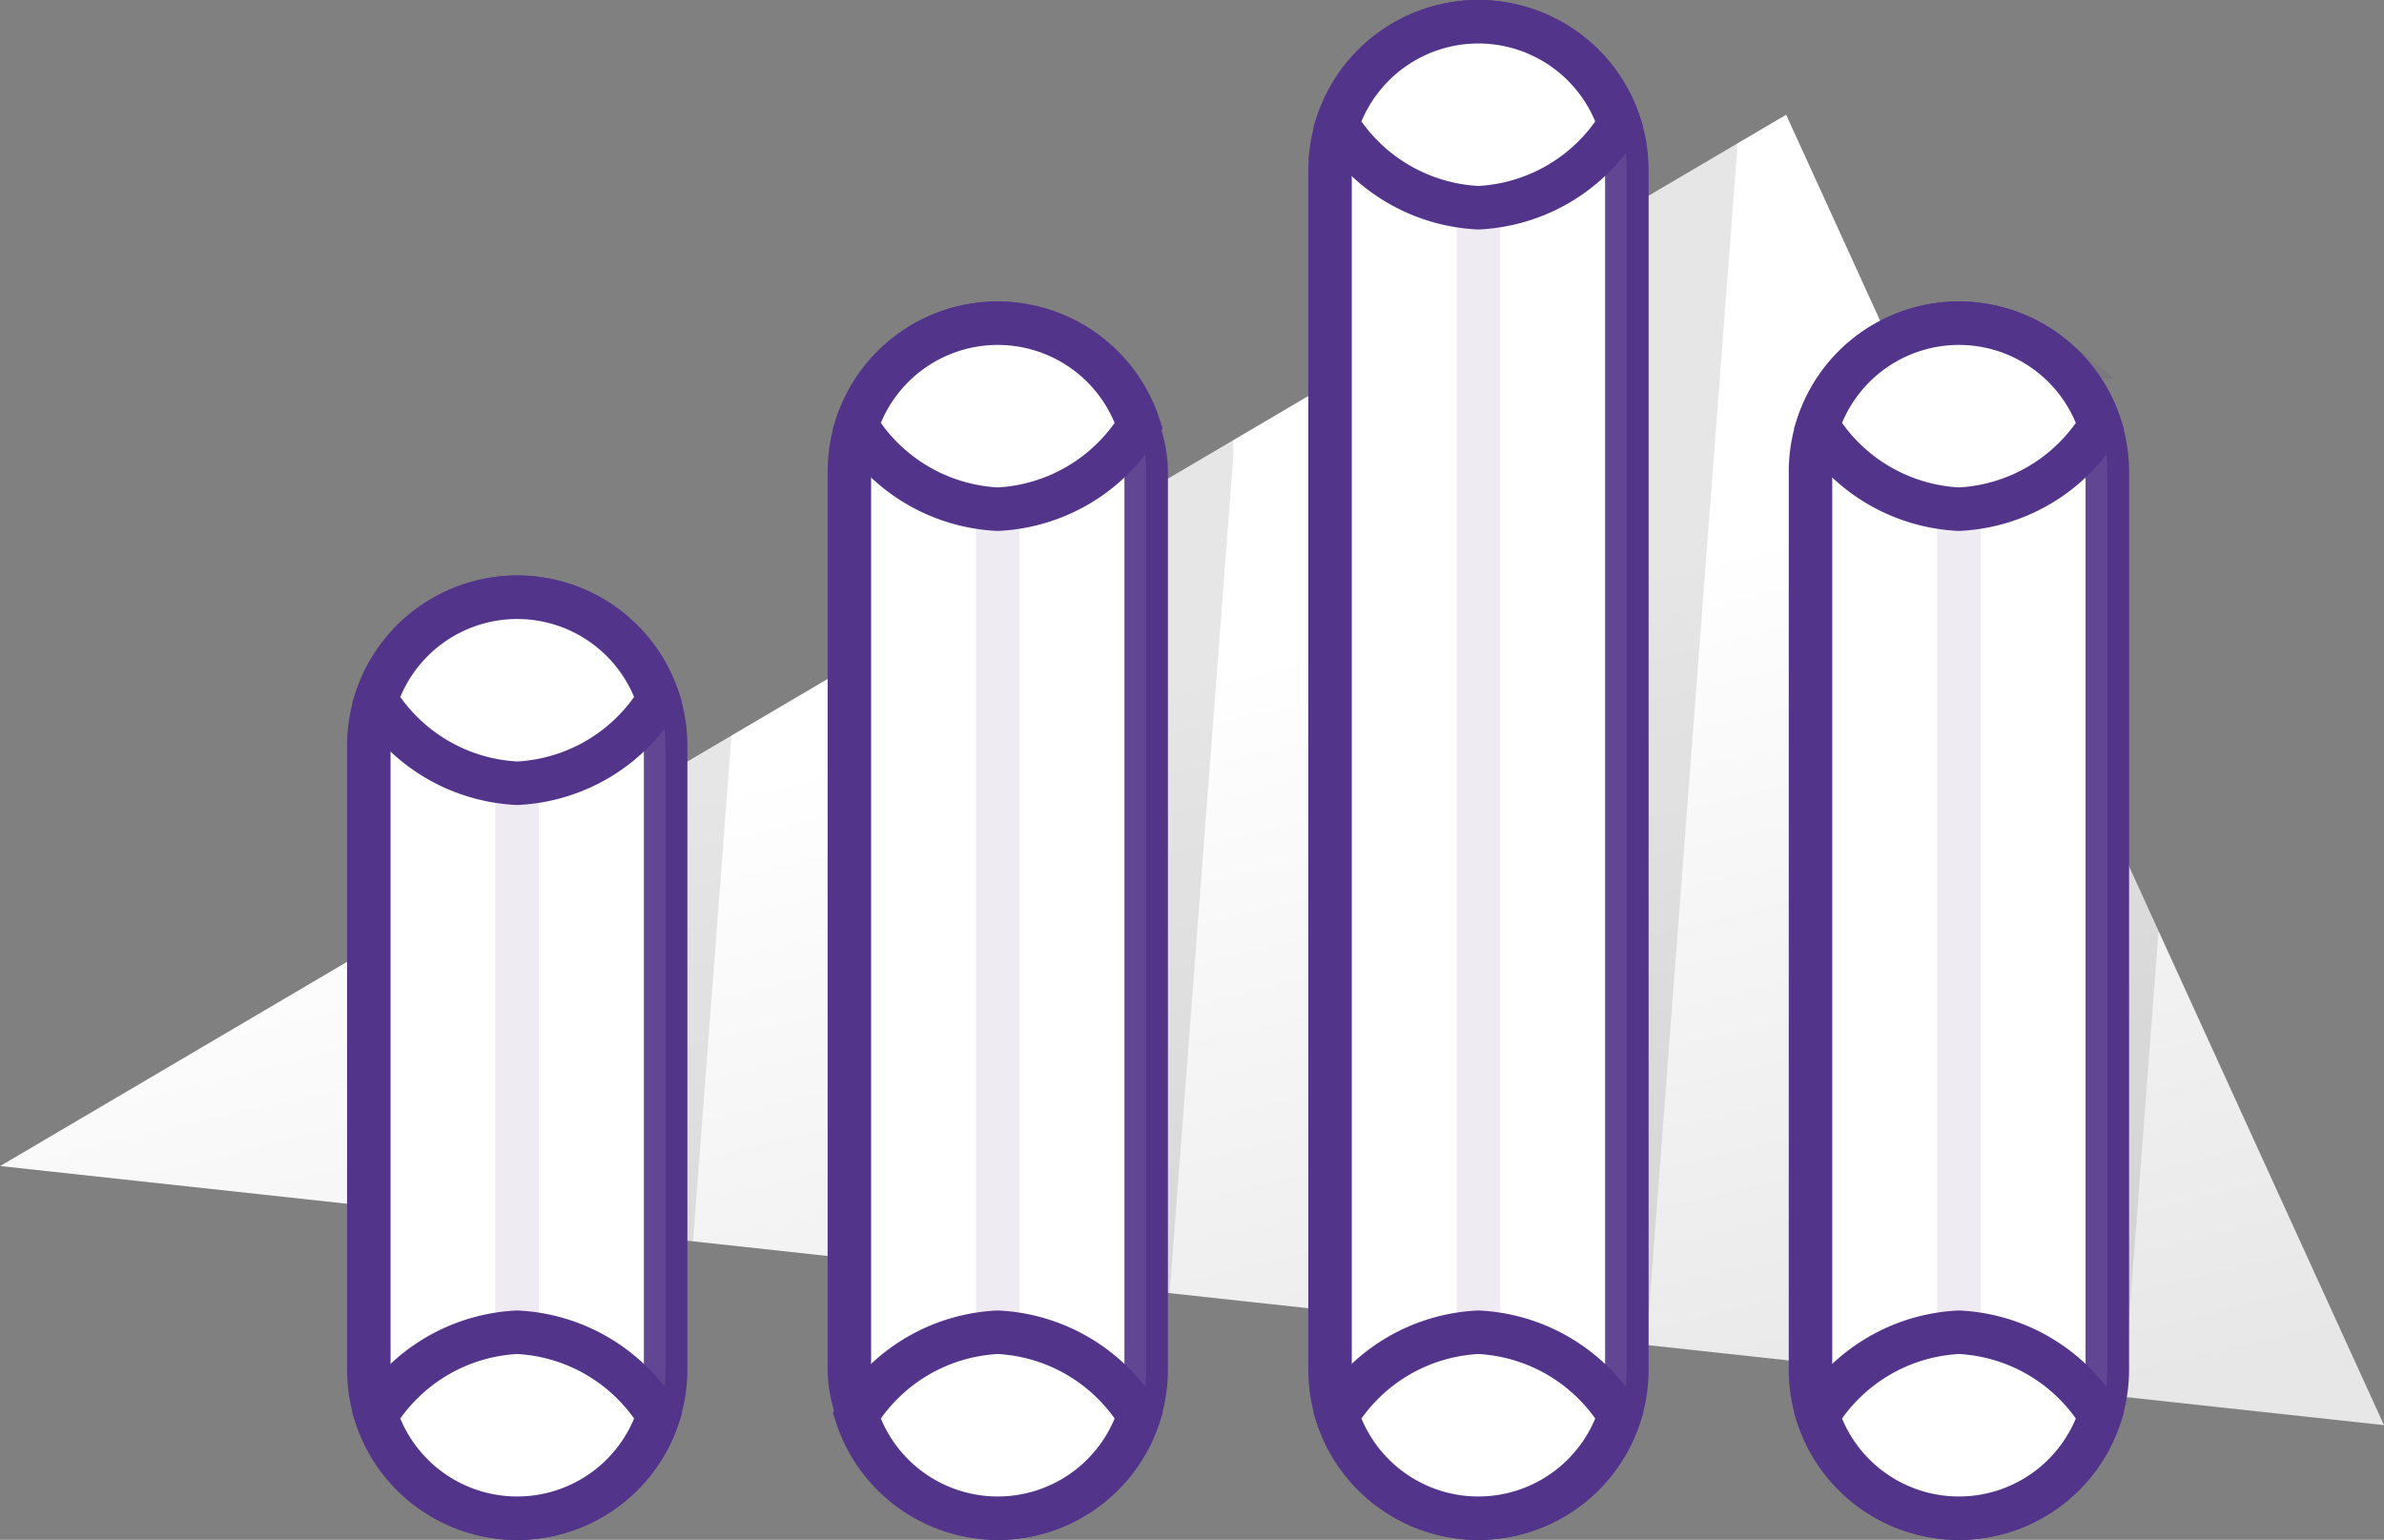
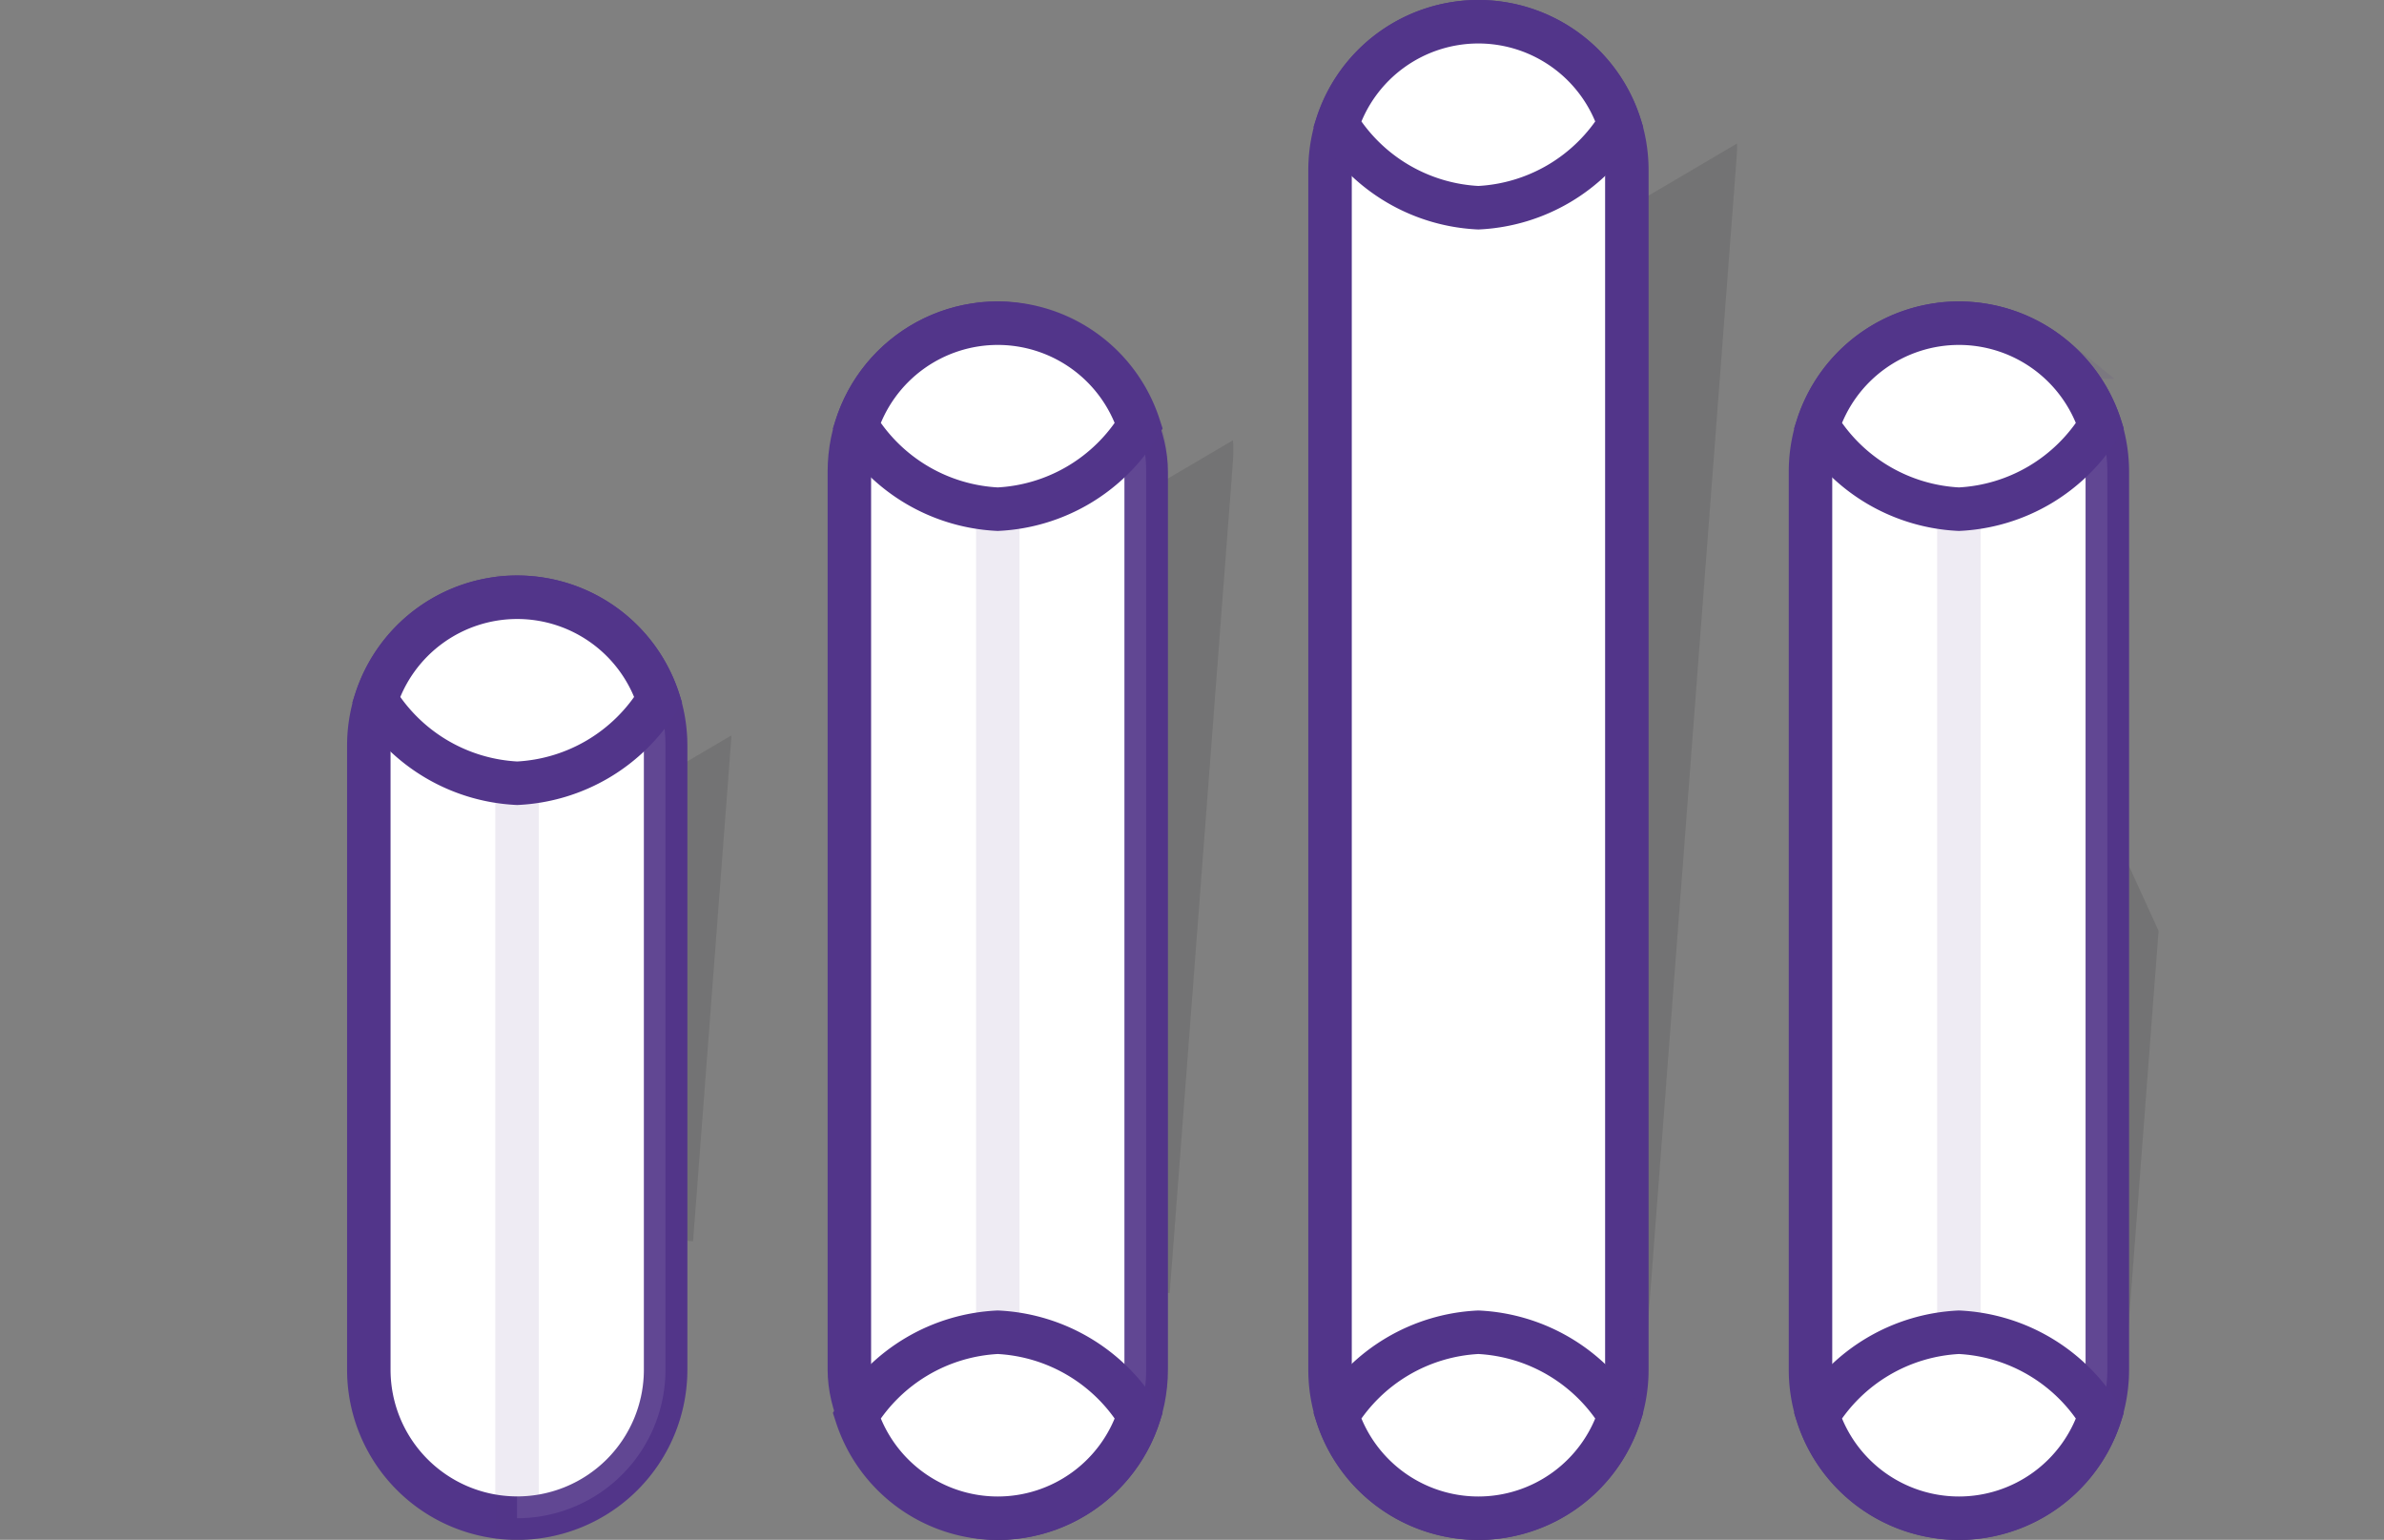
<svg xmlns="http://www.w3.org/2000/svg" width="54.834" height="35.419" viewBox="0 0 54.834 35.419">
  <rect x="0" y="0" width="54.834" height="35.419" fill="#808080" stroke="none" />
  <defs>
    <linearGradient id="linear-gradient" x1="0.403" y1="0.466" x2="0.669" y2="1.074" gradientUnits="objectBoundingBox">
      <stop offset="0" stop-color="#fff" />
      <stop offset="1" stop-color="#e7e7e7" />
    </linearGradient>
  </defs>
  <g id="Group_1588" data-name="Group 1588" transform="translate(-404.996 -620.477)">
    <g id="Group_1581" data-name="Group 1581" transform="translate(404.996 623.116)">
-       <path id="Path_9705" data-name="Path 9705" d="M405,652.71l41.079-24.182L459.83,658.67Z" transform="translate(-404.996 -628.528)" fill="url(#linear-gradient)" />
      <g id="Group_1580" data-name="Group 1580" transform="translate(9.17 0.662)" opacity="0.1" style="mix-blend-mode: multiply;isolation: isolate">
        <path id="Path_9706" data-name="Path 9706" d="M553.5,673.832l6.709.729a3.608,3.608,0,0,0,.112-.649l.765-10.061L555.5,651.619a3.591,3.591,0,0,0-.172.359l0,.006h0a3.629,3.629,0,0,0-.249,1.066Z" transform="translate(-520.607 -645.741)" fill="#040506" />
        <path id="Path_9707" data-name="Path 9707" d="M519.637,742.5h0Z" transform="translate(-496.337 -710.882)" fill="#040506" />
        <path id="Path_9708" data-name="Path 9708" d="M458.454,742.336h0Z" transform="translate(-452.484 -710.764)" fill="#040506" />
        <path id="Path_9709" data-name="Path 9709" d="M523.646,630.867l-7.131,4.2-1.726,22.7,6.771.736,2.078-27.331v0C523.646,631.067,523.647,630.966,523.646,630.867Z" transform="translate(-492.863 -630.867)" fill="#040506" />
        <path id="Path_9710" data-name="Path 9710" d="M476.081,673.848l6.771.736,1.455-19.135c.008-.112.011-.223.008-.333,0-.036,0-.07-.006-.106,0-.015,0-.029,0-.044L477.2,659.15Z" transform="translate(-465.118 -648.141)" fill="#040506" />
        <path id="Path_9711" data-name="Path 9711" d="M437.883,683.146l-.509,6.695,6.771.736.88-11.578c0-.02,0-.038,0-.058Z" transform="translate(-437.374 -665.325)" fill="#040506" />
      </g>
    </g>
    <g id="Group_1587" data-name="Group 1587" transform="translate(413.478 620.977)">
      <g id="Group_1582" data-name="Group 1582" transform="translate(33.161 6.935)">
        <path id="Path_9712" data-name="Path 9712" d="M555.438,645.463h0a3.414,3.414,0,0,0-3.413,3.413v20.657a3.414,3.414,0,0,0,3.413,3.413h0a3.414,3.414,0,0,0,3.414-3.413V648.877A3.414,3.414,0,0,0,555.438,645.463Z" transform="translate(-552.025 -645.463)" fill="#fff" stroke="#52358a" stroke-width="1" />
-         <path id="Path_9713" data-name="Path 9713" d="M564.077,645.463h0v27.484h0a3.414,3.414,0,0,0,3.414-3.413V648.877a3.4,3.4,0,0,0-1-2.414c-.077-.077-.158-.151-.242-.22a3.427,3.427,0,0,0-.434-.3A3.393,3.393,0,0,0,564.077,645.463Z" transform="translate(-560.664 -645.463)" fill="#fff" stroke="#52358a" stroke-width="1" opacity="0.1" style="mix-blend-mode: multiply;isolation: isolate" />
+         <path id="Path_9713" data-name="Path 9713" d="M564.077,645.463h0v27.484a3.414,3.414,0,0,0,3.414-3.413V648.877a3.4,3.4,0,0,0-1-2.414c-.077-.077-.158-.151-.242-.22a3.427,3.427,0,0,0-.434-.3A3.393,3.393,0,0,0,564.077,645.463Z" transform="translate(-560.664 -645.463)" fill="#fff" stroke="#52358a" stroke-width="1" opacity="0.1" style="mix-blend-mode: multiply;isolation: isolate" />
        <path id="Path_9714" data-name="Path 9714" d="M555.865,649.74a4.04,4.04,0,0,0,3.245-1.92,3.414,3.414,0,0,0-3.245-2.358h0a3.413,3.413,0,0,0-3.245,2.358A4.04,4.04,0,0,0,555.865,649.74Z" transform="translate(-552.451 -645.463)" fill="#fff" stroke="#52358a" stroke-width="1" />
        <path id="Path_9715" data-name="Path 9715" d="M555.865,727.4a4.04,4.04,0,0,0-3.245,1.92,3.413,3.413,0,0,0,3.245,2.358h0a3.414,3.414,0,0,0,3.245-2.358A4.04,4.04,0,0,0,555.865,727.4Z" transform="translate(-552.451 -704.191)" fill="#fff" stroke="#52358a" stroke-width="1" />
      </g>
      <g id="Group_1583" data-name="Group 1583" transform="translate(6.507 34.373)">
-         <path id="Path_9716" data-name="Path 9716" d="M519.112,742.5h0Z" transform="translate(-501.78 -742.453)" fill="#fff" stroke="#52358a" stroke-width="1" />
        <path id="Path_9717" data-name="Path 9717" d="M457.918,742.337h0Z" transform="translate(-457.918 -742.337)" fill="#fff" stroke="#52358a" stroke-width="1" />
      </g>
      <g id="Group_1584" data-name="Group 1584" transform="translate(22.108 0)">
        <path id="Path_9718" data-name="Path 9718" d="M516.411,620.977h0A3.413,3.413,0,0,0,513,624.391v27.592a3.413,3.413,0,0,0,3.413,3.413h0a3.413,3.413,0,0,0,3.414-3.413V624.391A3.414,3.414,0,0,0,516.411,620.977Z" transform="translate(-512.998 -620.977)" fill="#fff" stroke="#52358a" stroke-width="1" />
-         <path id="Path_9719" data-name="Path 9719" d="M525.05,655.4a3.413,3.413,0,0,0,3.413-3.413V624.391a3.41,3.41,0,0,0-3.413-3.413h0V655.4Z" transform="translate(-521.637 -620.977)" fill="#fff" stroke="#52358a" stroke-width="1" opacity="0.1" style="mix-blend-mode: multiply;isolation: isolate" />
        <path id="Path_9720" data-name="Path 9720" d="M516.837,625.255a4.04,4.04,0,0,0,3.245-1.92,3.414,3.414,0,0,0-3.245-2.358h0a3.414,3.414,0,0,0-3.245,2.358A4.04,4.04,0,0,0,516.837,625.255Z" transform="translate(-513.424 -620.977)" fill="#fff" stroke="#52358a" stroke-width="1" />
        <path id="Path_9721" data-name="Path 9721" d="M516.837,727.4a4.04,4.04,0,0,0-3.245,1.92,3.414,3.414,0,0,0,3.245,2.358h0a3.414,3.414,0,0,0,3.245-2.358A4.041,4.041,0,0,0,516.837,727.4Z" transform="translate(-513.424 -697.256)" fill="#fff" stroke="#52358a" stroke-width="1" />
      </g>
      <g id="Group_1585" data-name="Group 1585" transform="translate(11.054 6.935)">
        <rect id="Rectangle_1426" data-name="Rectangle 1426" width="6.827" height="27.484" rx="3.414" fill="#fff" stroke="#52358a" stroke-width="1" />
        <path id="Path_9722" data-name="Path 9722" d="M488.657,646.705a3.434,3.434,0,0,0-.463-.463q-.127-.1-.263-.2a3.4,3.4,0,0,0-1.908-.583h0v27.484h0a3.414,3.414,0,0,0,3.413-3.413V648.877A3.4,3.4,0,0,0,488.657,646.705Z" transform="translate(-482.609 -645.463)" fill="#fff" stroke="#52358a" stroke-width="1" opacity="0.1" style="mix-blend-mode: multiply;isolation: isolate" />
        <path id="Path_9723" data-name="Path 9723" d="M477.81,649.74a4.04,4.04,0,0,0,3.245-1.92,3.413,3.413,0,0,0-3.245-2.358h0a3.414,3.414,0,0,0-3.245,2.358A4.04,4.04,0,0,0,477.81,649.74Z" transform="translate(-474.397 -645.463)" fill="#fff" stroke="#52358a" stroke-width="1" />
        <path id="Path_9724" data-name="Path 9724" d="M477.81,727.4a4.04,4.04,0,0,0-3.245,1.92,3.414,3.414,0,0,0,3.245,2.358h0a3.413,3.413,0,0,0,3.245-2.358A4.04,4.04,0,0,0,477.81,727.4Z" transform="translate(-474.397 -704.191)" fill="#fff" stroke="#52358a" stroke-width="1" />
      </g>
      <g id="Group_1586" data-name="Group 1586" transform="translate(0 13.238)">
        <path id="Path_9725" data-name="Path 9725" d="M438.357,667.716h0a3.414,3.414,0,0,0-3.413,3.414v14.354a3.414,3.414,0,0,0,3.413,3.414h0a3.414,3.414,0,0,0,3.414-3.414V671.13A3.414,3.414,0,0,0,438.357,667.716Z" transform="translate(-434.943 -667.716)" fill="#fff" stroke="#52358a" stroke-width="1" />
        <path id="Path_9726" data-name="Path 9726" d="M450.339,670.442a3.394,3.394,0,0,0-.6-1.333,3.479,3.479,0,0,0-.228-.277q-.111-.121-.232-.231t-.228-.189a3.394,3.394,0,0,0-2.059-.7h0V688.9a3.414,3.414,0,0,0,3.414-3.414V671.13A3.444,3.444,0,0,0,450.339,670.442Z" transform="translate(-443.582 -667.716)" fill="#fff" stroke="#52358a" stroke-width="1" opacity="0.1" style="mix-blend-mode: multiply;isolation: isolate" />
        <path id="Path_9727" data-name="Path 9727" d="M438.783,671.994a4.039,4.039,0,0,0,3.245-1.92,3.413,3.413,0,0,0-3.245-2.358h0a3.413,3.413,0,0,0-3.245,2.358A4.039,4.039,0,0,0,438.783,671.994Z" transform="translate(-435.369 -667.716)" fill="#fff" stroke="#52358a" stroke-width="1" />
-         <path id="Path_9728" data-name="Path 9728" d="M438.783,727.4a4.04,4.04,0,0,0-3.245,1.92,3.413,3.413,0,0,0,3.245,2.358h0a3.413,3.413,0,0,0,3.245-2.358A4.04,4.04,0,0,0,438.783,727.4Z" transform="translate(-435.369 -710.494)" fill="#fff" stroke="#52358a" stroke-width="1" />
      </g>
    </g>
  </g>
</svg>